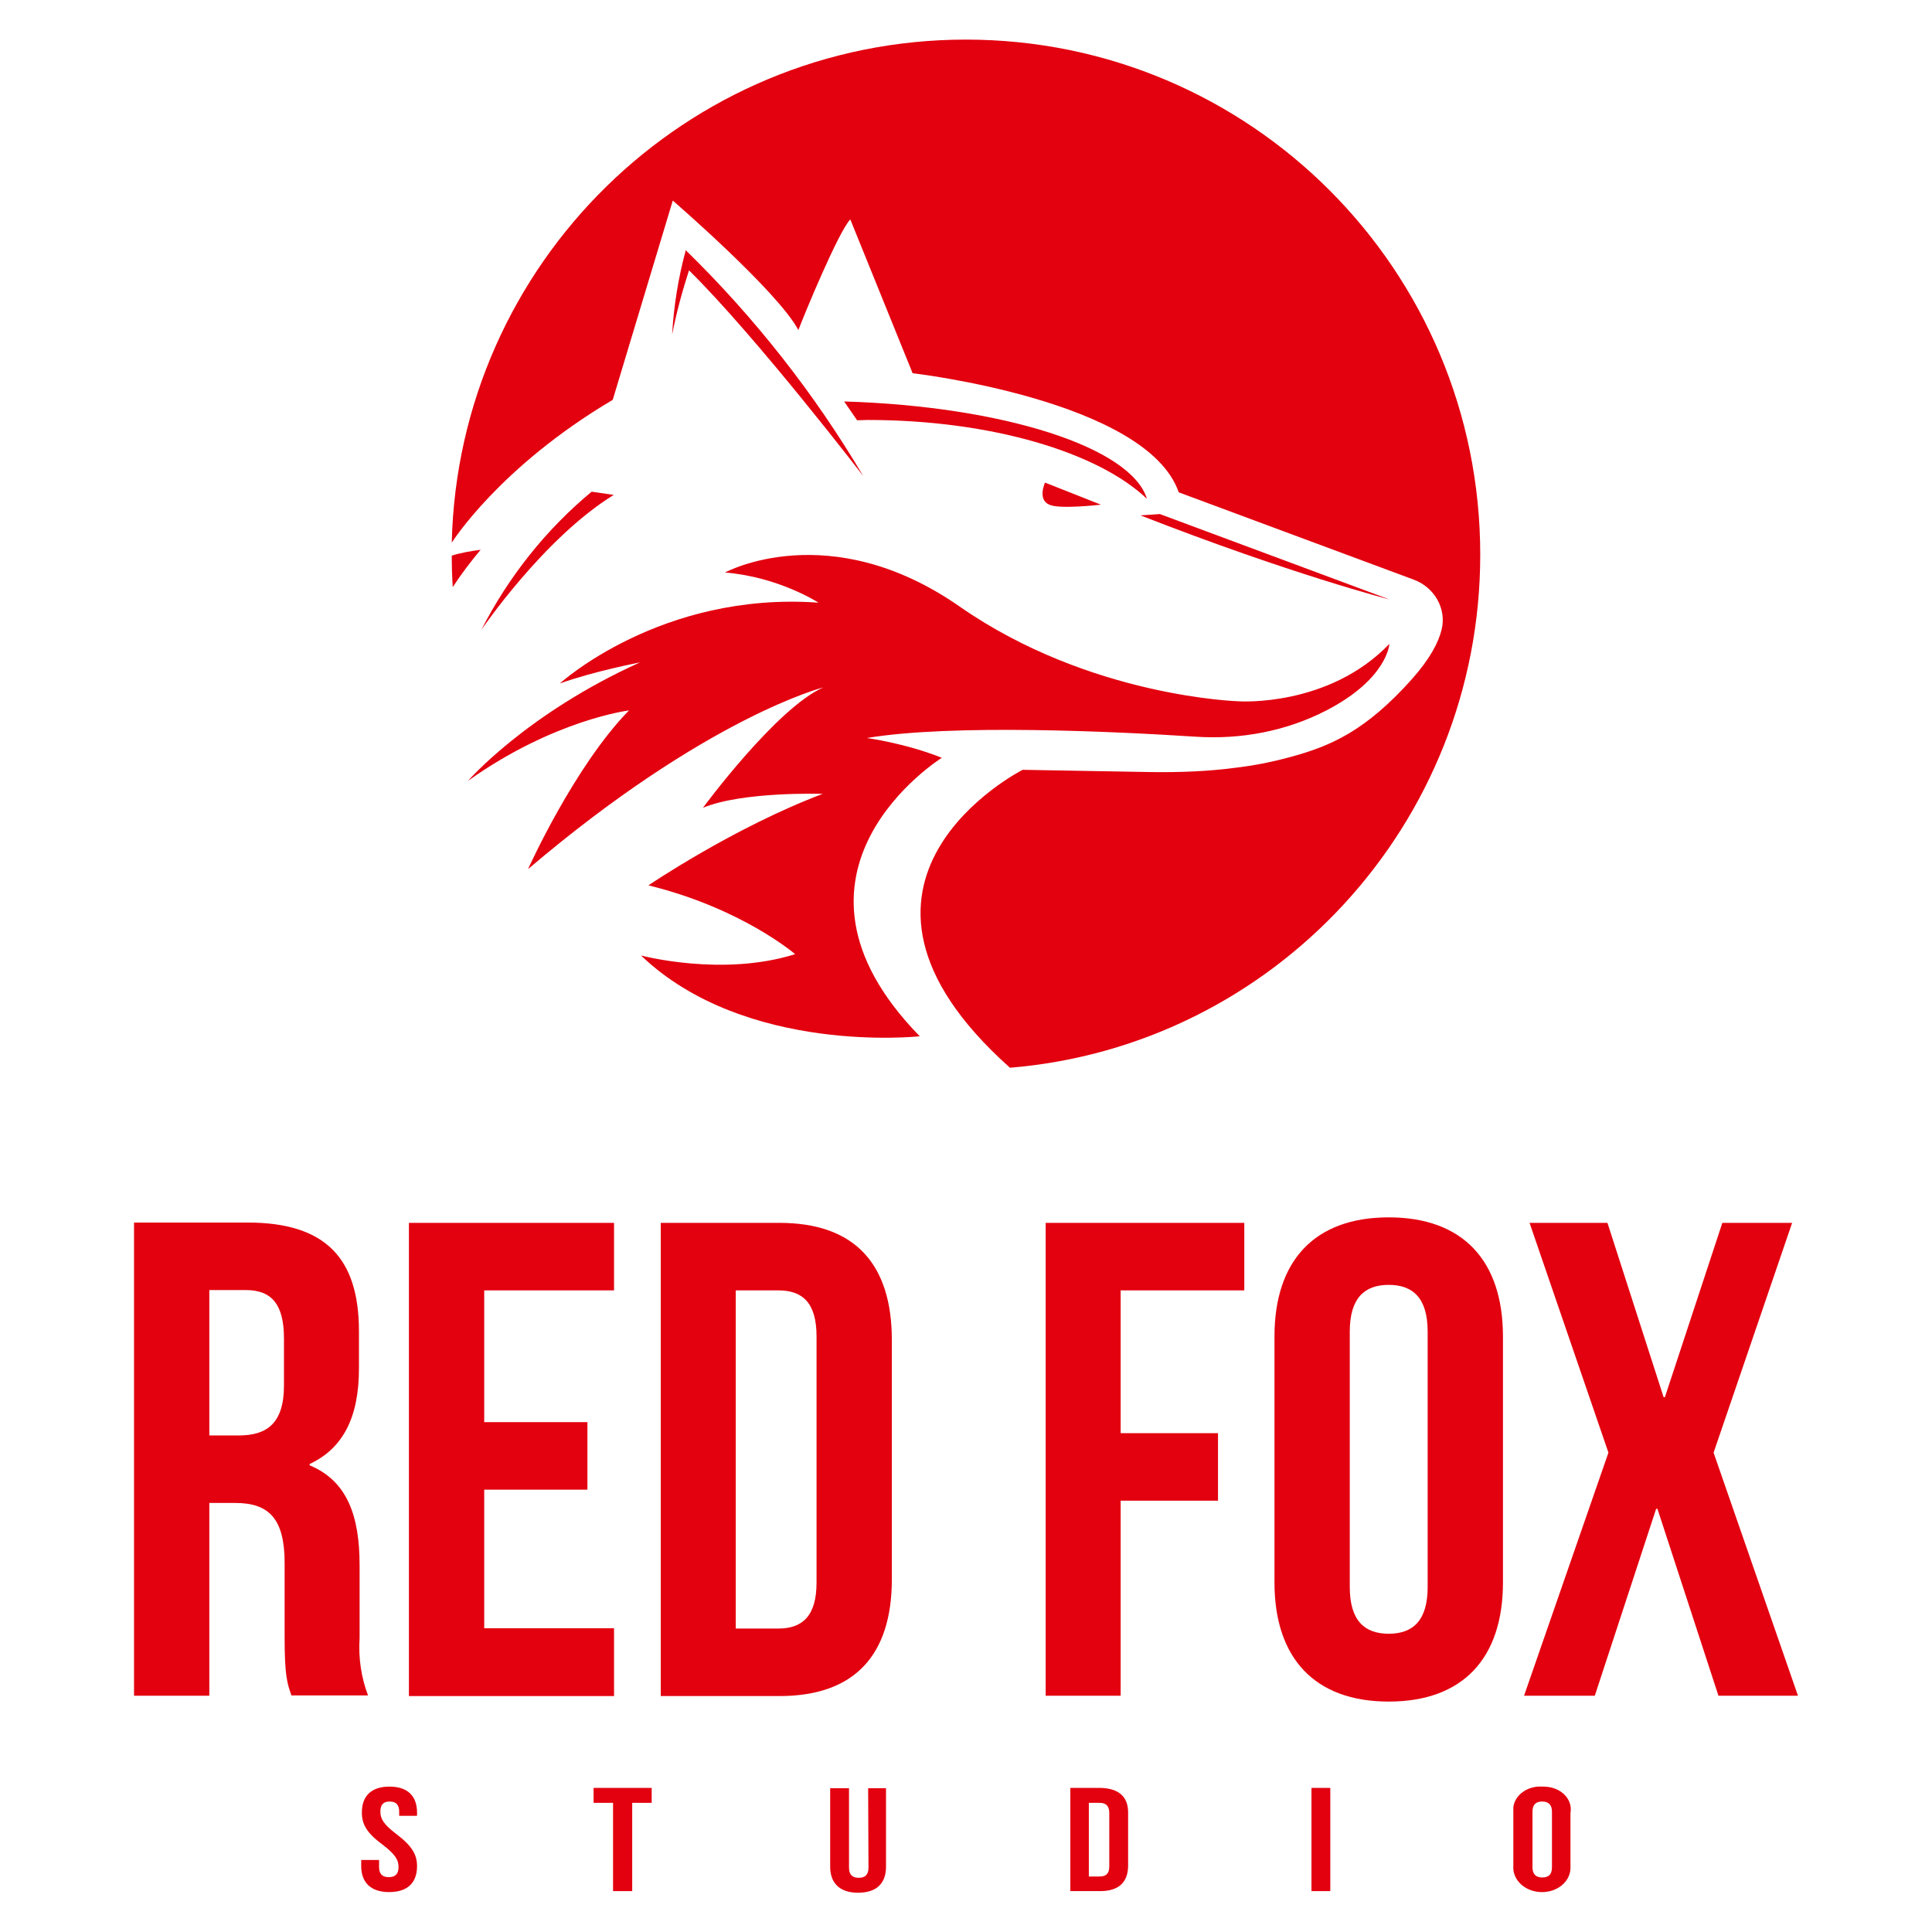
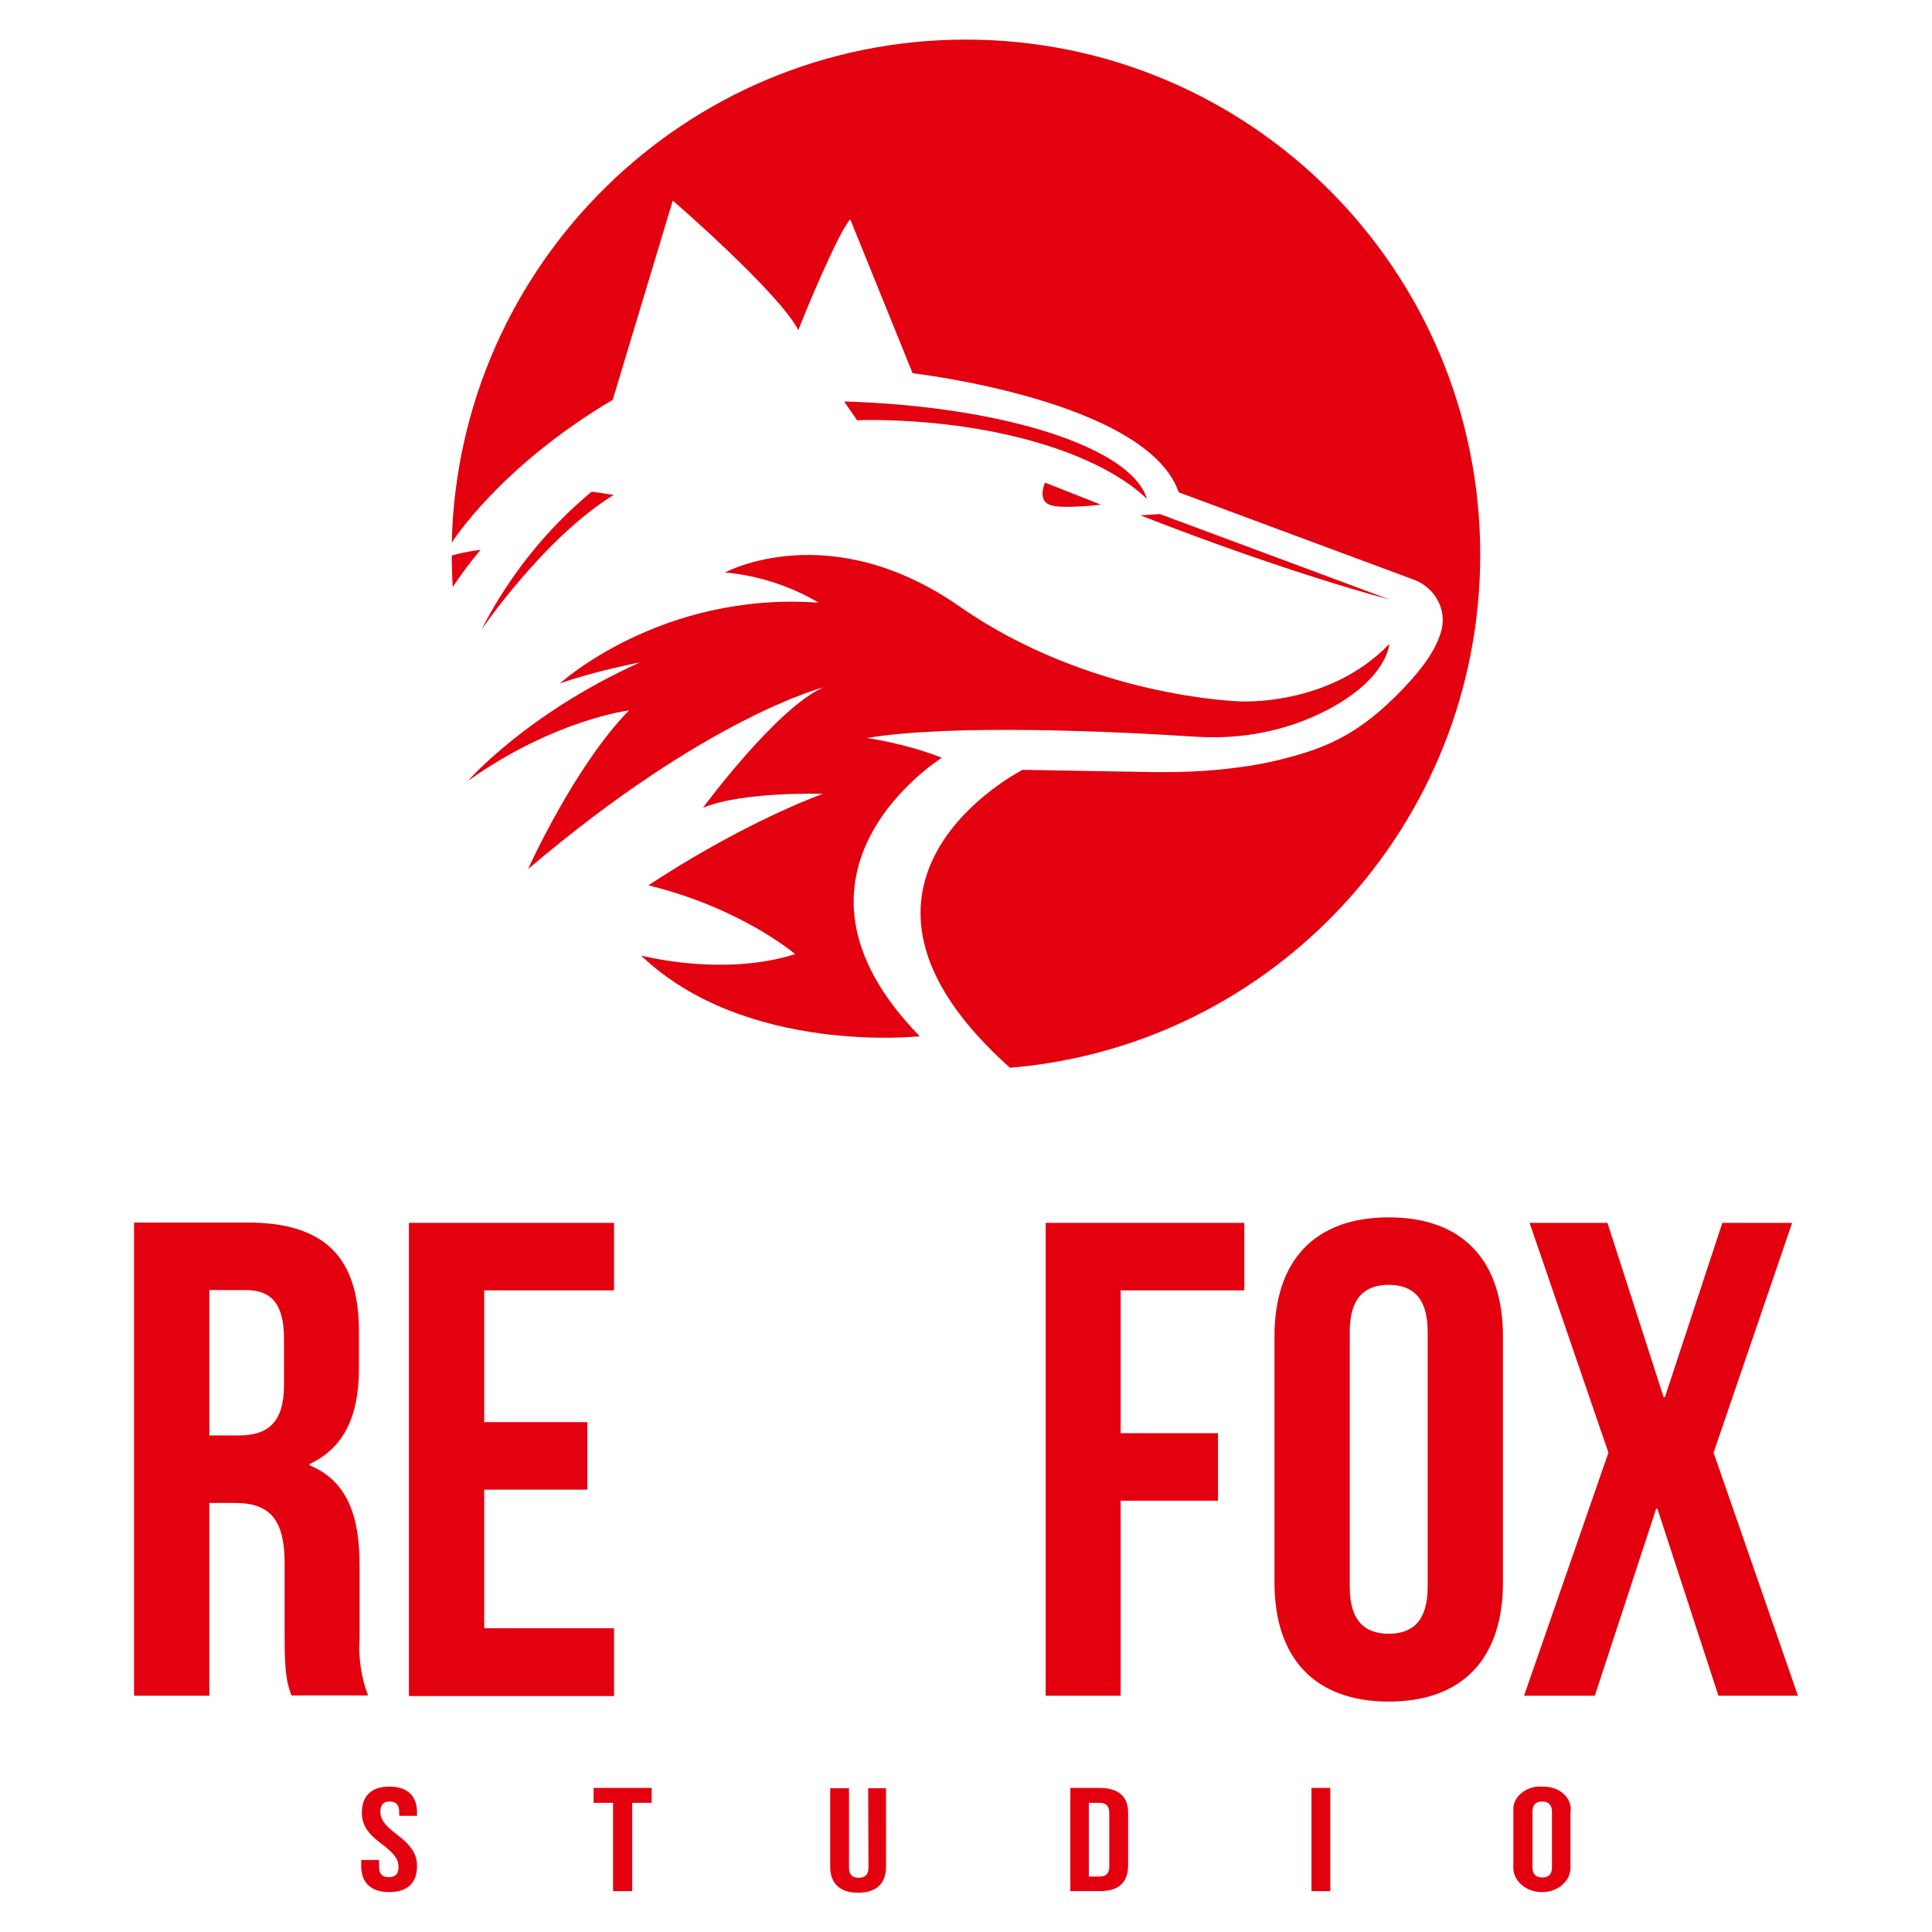
<svg xmlns="http://www.w3.org/2000/svg" version="1.1" id="Layer_1" x="0px" y="0px" viewBox="0 0 595.3 595.3" style="enable-background:new 0 0 595.3 595.3;" xml:space="preserve">
  <style type="text/css">
	.st0{fill:#E3000F;}
</style>
  <g>
    <path class="st0" d="M110.8,504.8l0-22.5c0-15.2-3.8-26-15.4-30.8v-0.4c10.3-4.8,15.2-14.4,15.2-29.4v-11.5   c0-22.5-10.3-33.5-34.3-33.5h-35v145.8h23.2v-59.4h8c10.5,0,15.2,5,15.2,18.5v22.9c0,11.9,0.8,14.2,2.1,17.9h23.6   C111.3,516.9,110.4,510.8,110.8,504.8z M87.5,426.9c0,11.7-5.3,15.4-13.9,15.4h-9.1v-44.8h11.2c8.2,0,11.8,4.6,11.8,15V426.9z" />
    <polygon class="st0" points="189.2,501.7 149.2,501.7 149.2,459 181,459 181,438.2 149.2,438.2 149.2,397.6 189.2,397.6    189.2,376.8 126,376.8 126,522.6 189.2,522.6  " />
-     <path class="st0" d="M240.2,376.8h-36.6v145.8h36.6c23.2,0,34.6-12.7,34.6-36v-73.7C274.8,389.5,263.4,376.8,240.2,376.8z    M251.6,487.6c0,10.4-4.4,14.2-11.8,14.2h-13.1V397.6h13.1c7.4,0,11.8,3.7,11.8,14.2V487.6z" />
    <polygon class="st0" points="322.2,522.5 345.3,522.5 345.3,462.4 375.3,462.4 375.3,441.6 345.3,441.6 345.3,397.6 383.4,397.6    383.4,376.8 322.2,376.8  " />
    <path class="st0" d="M427.9,375.1c-22.8,0-35.2,13.3-35.2,36.7v75.8c0,23.3,12.4,36.7,35.2,36.7s35.2-13.3,35.2-36.7v-75.8   C463.1,388.4,450.7,375.1,427.9,375.1z M439.9,489c0,10.4-4.6,14.4-12,14.4c-7.4,0-12-4-12-14.4v-78.7c0-10.4,4.6-14.4,12-14.4   c7.4,0,12,4,12,14.4V489z" />
    <polygon class="st0" points="528,447.6 552.2,376.8 530.7,376.8 513,430.5 512.6,430.5 495.3,376.8 471.3,376.8 495.6,447.6    469.6,522.5 491.4,522.5 510.3,464.9 510.7,464.9 529.5,522.5 554,522.5  " />
    <path class="st0" d="M122.1,565.1c-3.8-2.9-4.9-4.6-4.9-6.9c0-2.3,1.1-3.1,2.9-3.1s2.9,0.9,2.9,3.1v1.3h5.5v-1c0-5.1-2.9-8-8.5-8   c-5.6,0-8.5,2.9-8.5,8c0,3.6,1.5,6.3,6.4,9.9c3.8,2.9,4.9,4.6,4.9,6.9c0,2.3-1.2,3.1-3,3.1c-1.8,0-3-0.8-3-3.1v-2.2h-5.5v1.9   c0,5.1,3,8,8.6,8c5.7,0,8.6-2.9,8.6-8C128.5,571.5,127,568.8,122.1,565.1z" />
    <polygon class="st0" points="182.9,555.5 188.9,555.5 188.9,582.7 194.8,582.7 194.8,555.5 200.8,555.5 200.8,550.9 182.9,550.9     " />
    <path class="st0" d="M267.6,575.5c0,2.3-1.2,3.1-3,3.1s-3-0.8-3-3.1v-24.5h-5.8v24.2c0,5.1,3,8,8.6,8c5.7,0,8.6-2.9,8.6-8v-24.2   h-5.5L267.6,575.5z" />
    <path class="st0" d="M339,550.9h-9.2v31.8h9.2c5.8,0,8.6-2.8,8.6-7.9v-16.1C347.7,553.7,344.8,551,339,550.9z M341.8,575.1   c0,2.3-1.1,3.1-3,3.1h-3.3v-22.7h3.3c1.8,0,3,0.8,3,3.1V575.1z" />
    <rect x="404.1" y="550.9" class="st0" width="5.8" height="31.8" />
    <path class="st0" d="M477,550.6c-0.6-0.1-1.2-0.1-1.8-0.1c-4.5-0.3-8.5,2.6-8.9,6.4c0,0.5,0,1,0,1.6v16.5c-0.3,4.2,3.5,7.8,8.4,8   c4.9,0.2,9-3,9.2-7.2c0-0.2,0-0.5,0-0.7v-16.5C484.6,554.7,481.5,551.2,477,550.6z M478.2,575.4c0,2.3-1.2,3.1-3,3.1   c-1.8,0-3-0.9-3-3.1v-17.2c0-2.3,1.2-3.1,3-3.1c1.8,0,3,0.9,3,3.1V575.4z" />
    <path class="st0" d="M456.1,170.9c0-87.7-70.9-158.7-158.5-158.7c-86.2,0-156.4,69.1-158.4,155c0,0,14.6-23.3,49.6-44l18.5-61.4   c0,0,32.4,28,38.7,39.9c1.8-4.8,12.4-30.4,16-34.1l19.2,47.4c0,0,72.2,8.3,82,36.7l72.4,26.9c6.3,2.3,10.2,8.9,8.6,15.4   c-1,4.1-3.7,9.1-9.1,15.2c-14.3,16-25,20.7-37.7,24.1c-5.9,1.6-11.1,2.6-17,3.3c-8.4,1.1-16.9,1.4-25.3,1.3l-40-0.7   c0,0-68.1,34.5-3.9,91.8C392.3,322.3,456.1,254.1,456.1,170.9z" />
    <path class="st0" d="M357.4,158.4l-6,0.4c46.6,18.2,76.7,25.9,76.7,25.9L357.4,158.4z" />
    <path class="st0" d="M139.2,171.2c0,3.2,0.1,6.5,0.3,9.7c2.6-4,5.5-7.8,8.6-11.5C145.1,169.8,142.1,170.3,139.2,171.2z" />
    <path class="st0" d="M182.3,151.5c-14.1,11.7-25.6,26.2-34,42.6c0,0,19.2-28.3,40.8-41.6L182.3,151.5z" />
    <path class="st0" d="M323.3,155.5c3.2,1.5,15.9,0,15.9,0l-17.2-6.8C322,148.7,319.6,153.9,323.3,155.5z" />
-     <path class="st0" d="M207.1,103.1c1.3-6.7,3.1-13.3,5.2-19.8c20.8,20.5,53.7,63.4,53.7,63.4c-15.1-25.5-33.5-48.9-54.7-69.6   C209,85.6,207.6,94.3,207.1,103.1z" />
    <path class="st0" d="M290.2,233.5c-11.2-4.5-23.1-6.1-23.1-6.1c26.4-4.4,76.7-2,101.4-0.4c13.9,0.9,27.8-1.7,40.2-8.1   c18.9-9.8,19.4-20.5,19.4-20.5c-18.7,19.5-46.2,17.7-46.2,17.7s-46-1.2-86.2-29.2s-72.3-10.5-72.3-10.5c16.7,1.4,28.8,9.3,28.8,9.3   c-48.6-3.5-79.7,24.9-79.7,24.9c10.6-3.8,24.7-6.5,24.7-6.5c-35,15.8-53,36.5-53,36.5c26.6-18.9,49.6-21.7,49.6-21.7   c-16.9,17.3-31.1,48.9-31.1,48.9c55.1-46.9,91-56,91-56c-14.5,6.4-37.1,37.1-37.1,37.1c12.2-5.1,36.9-4.3,36.9-4.3   c-27.5,10.4-53.7,28.2-53.7,28.2c28.9,7.1,45.2,21.2,45.2,21.2c-22.5,7.1-47.5,0.4-47.5,0.4c32.2,30.8,85.9,24.9,85.9,24.9   C233.9,268.6,290.2,233.5,290.2,233.5z" />
    <path class="st0" d="M260.1,123.7c1.3,1.9,2.7,3.9,4,5.8c1.1,0,2.1-0.1,3.2-0.1c38.2,0,71.1,10,86.1,24.3   C348.6,137.9,309.4,125.2,260.1,123.7z" />
  </g>
</svg>